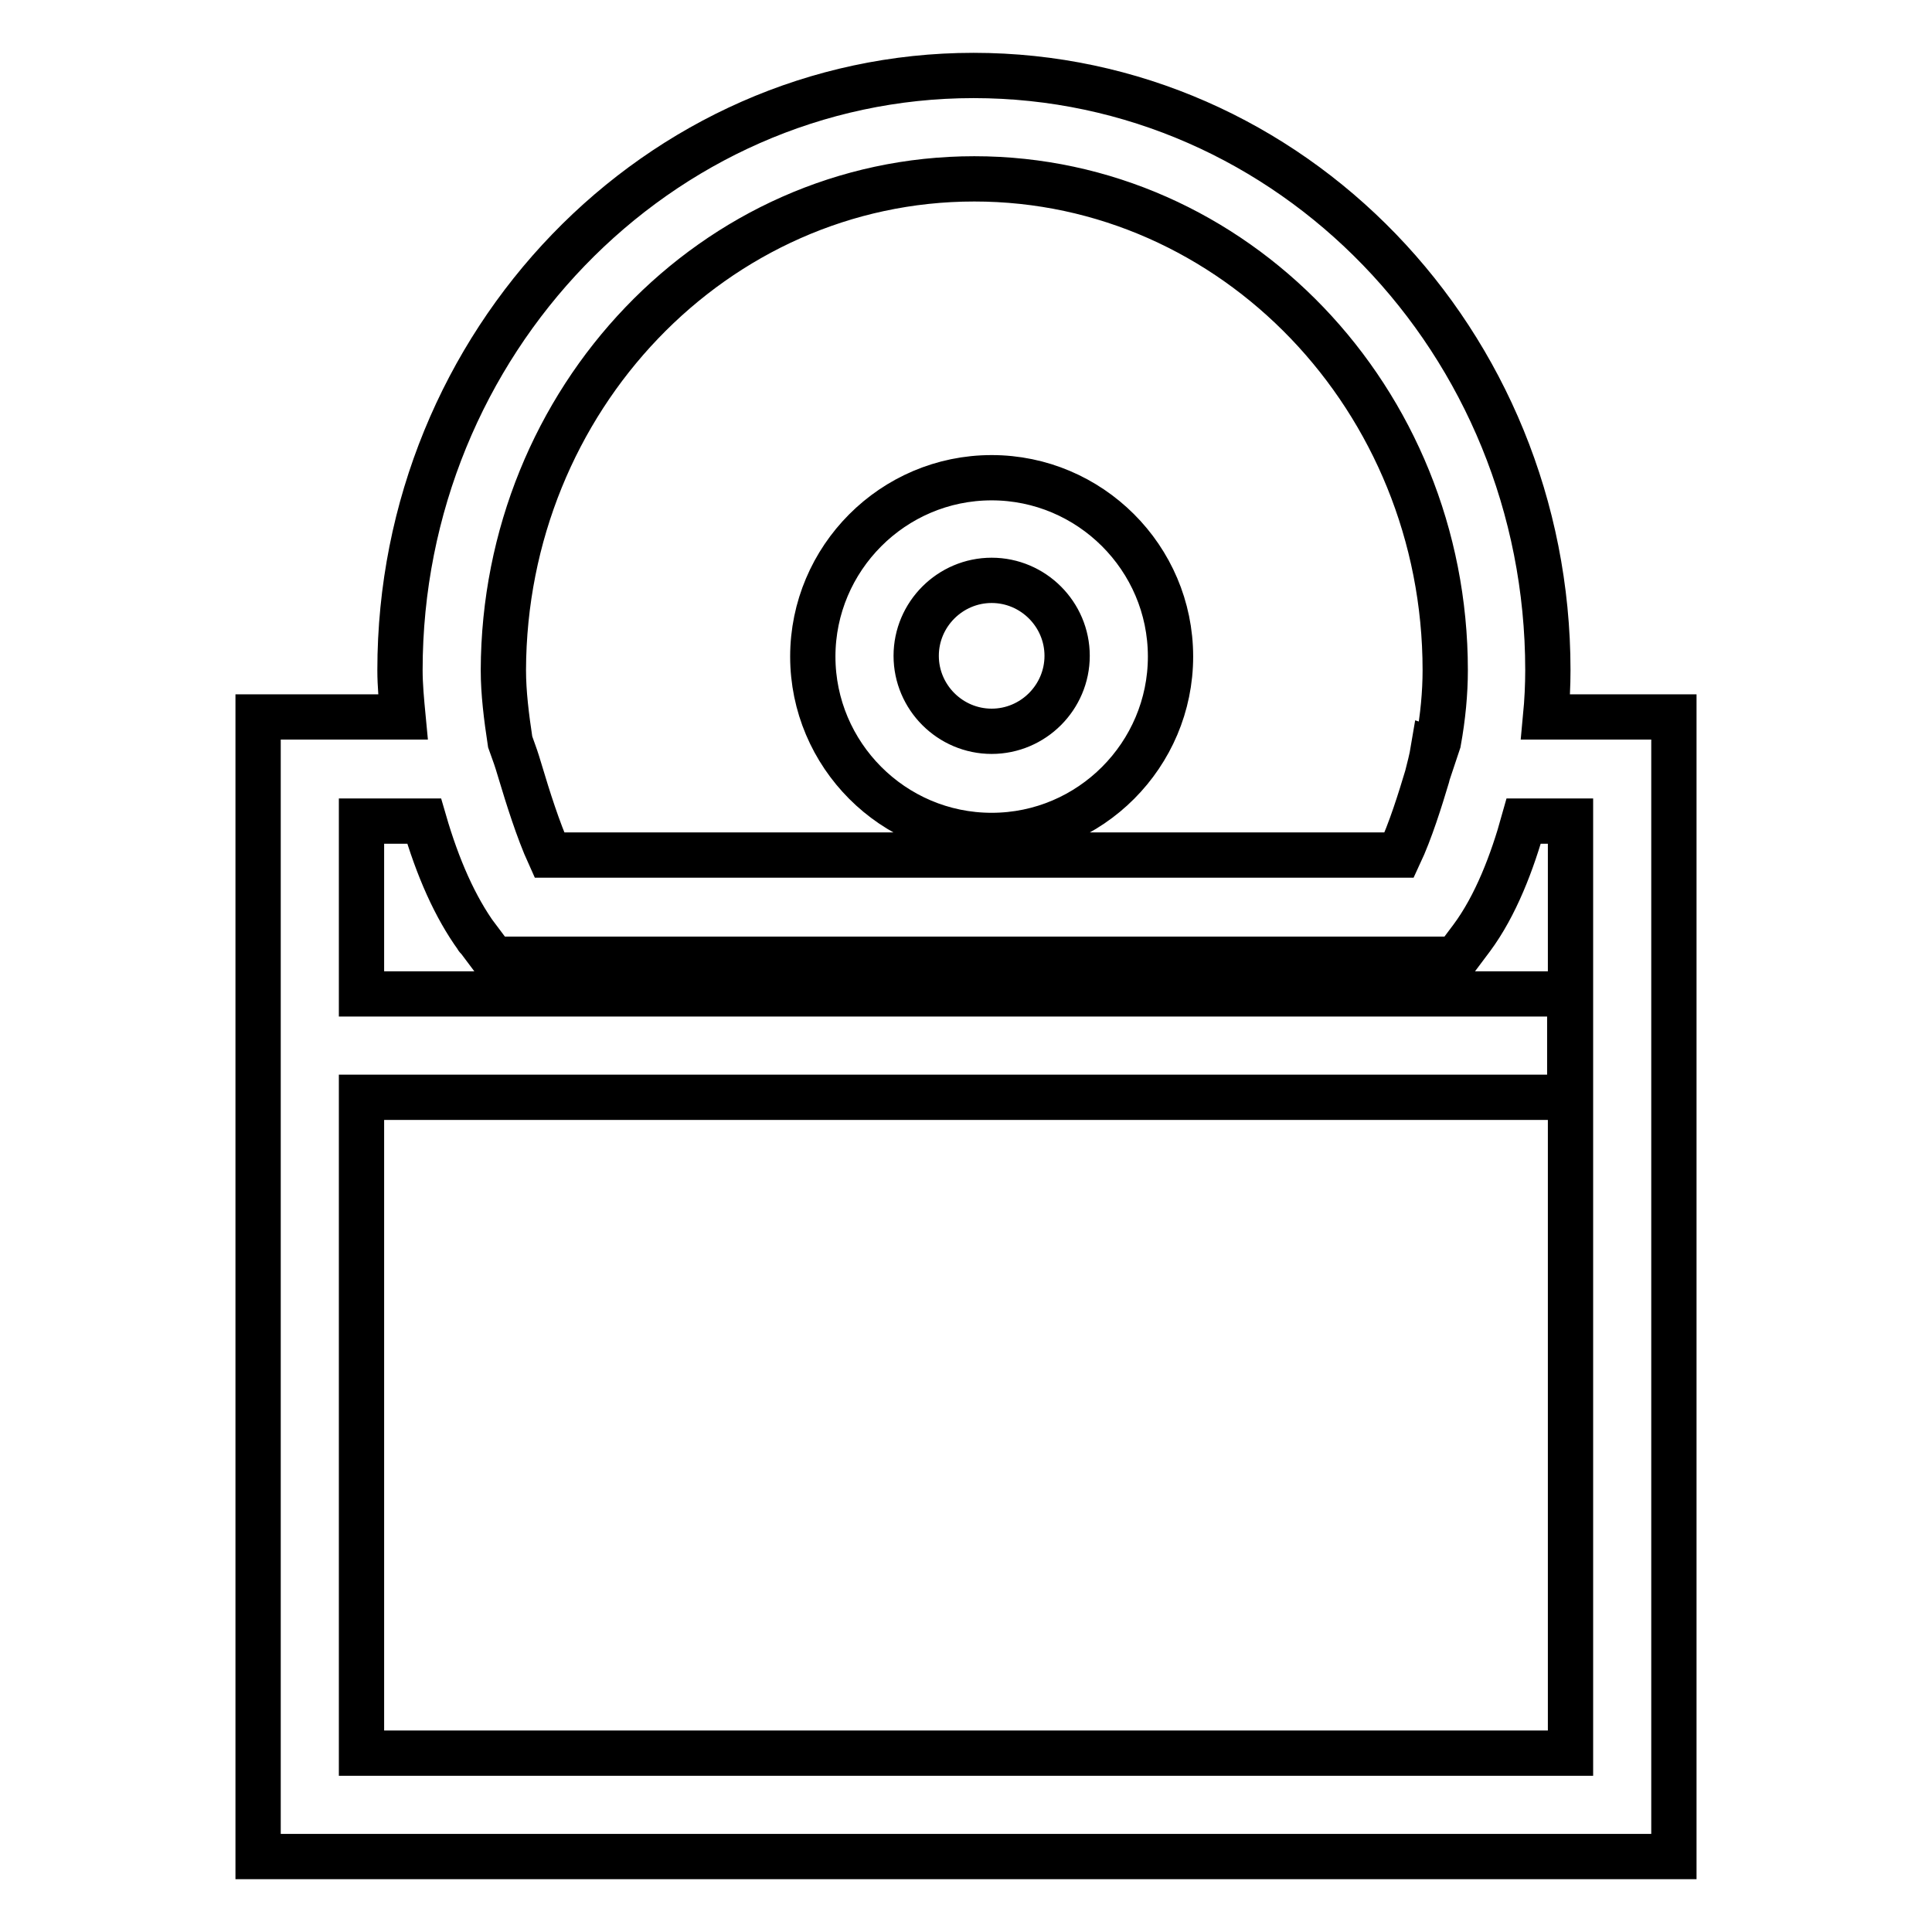
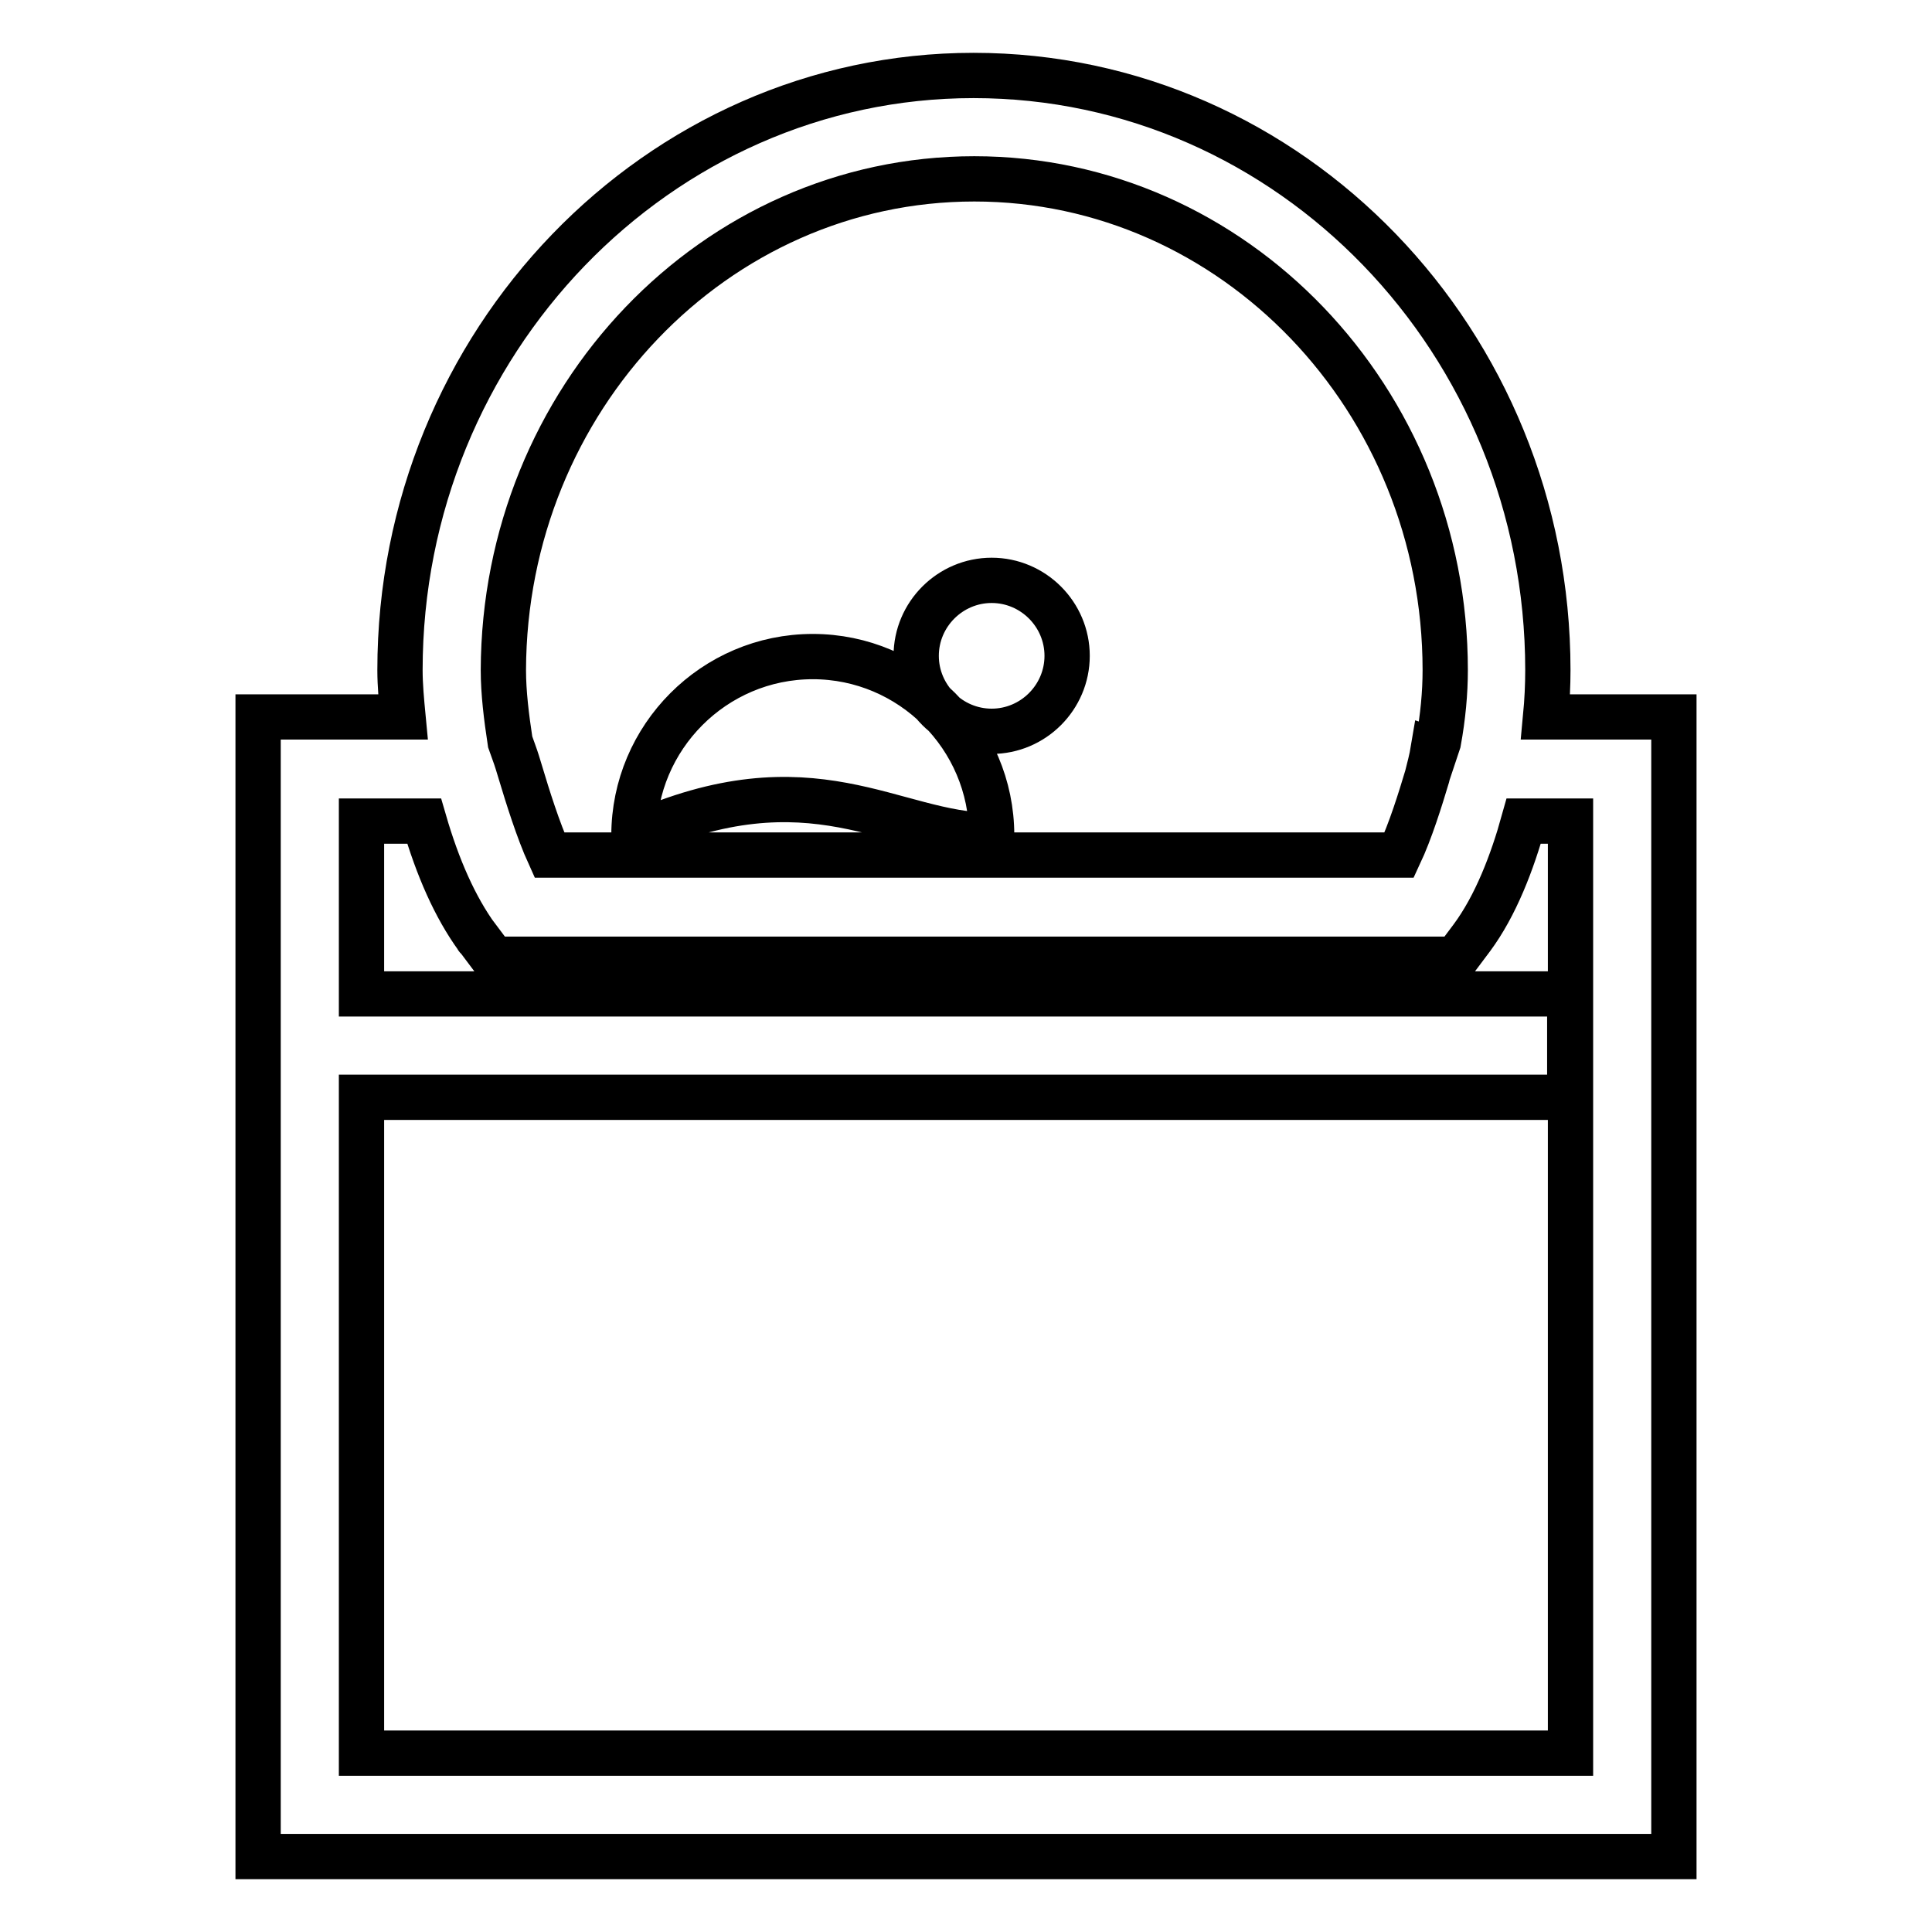
<svg xmlns="http://www.w3.org/2000/svg" version="1.1" x="0px" y="0px" viewBox="0 0 256 256" enable-background="new 0 0 256 256" xml:space="preserve">
  <g>
-     <path stroke-width="6" fill-opacity="0" stroke="#000000" d="M131.4,110.7c13.1,0,23.7-10.7,23.7-23.7c0-13.1-10.7-23.7-23.7-23.7c-13.1,0-23.7,10.7-23.7,23.7 C107.7,100,118.3,110.7,131.4,110.7z M131.4,76.9c5.5,0,10,4.5,10,10c0,5.5-4.5,10-10,10c-5.5,0-10-4.5-10-10 C121.4,81.4,125.9,76.9,131.4,76.9z M204.8,95c0.2-2.1,0.3-4.2,0.3-6.2c0-43.5-34.1-78.8-76.1-78.8C87.2,10,53,45.4,53,88.8 c0,2,0.2,4.1,0.4,6.2H34.2v151h187.6V95H204.8z M129.1,23.7c34.4,0,62.4,29.2,62.4,65.1c0,3-0.3,6.2-0.9,9.5l-0.4,1.2l-0.3-0.1 c-0.2,1.2-0.5,2.3-0.8,3.5c-0.9,3-2.2,7.2-3.7,10.4H72.8c-1.5-3.3-2.9-7.8-3.8-10.8c-0.3-1-0.6-2-0.9-2.8l-0.5-1.4 c-0.5-3.3-0.9-6.5-0.9-9.5C66.8,52.9,94.7,23.7,129.1,23.7z M208.1,232.3H47.9v-86.9h160.1v-13.7H47.9v-22.9h8.3 c1.8,6.2,4.1,11.4,7,15.4c0,0,0,0.1,0.1,0.1l2.1,2.8h127.5h0l2.1-2.8c3.2-4.3,5.4-10.1,6.9-15.5h6.2L208.1,232.3L208.1,232.3z" />
+     <path stroke-width="6" fill-opacity="0" stroke="#000000" d="M131.4,110.7c0-13.1-10.7-23.7-23.7-23.7c-13.1,0-23.7,10.7-23.7,23.7 C107.7,100,118.3,110.7,131.4,110.7z M131.4,76.9c5.5,0,10,4.5,10,10c0,5.5-4.5,10-10,10c-5.5,0-10-4.5-10-10 C121.4,81.4,125.9,76.9,131.4,76.9z M204.8,95c0.2-2.1,0.3-4.2,0.3-6.2c0-43.5-34.1-78.8-76.1-78.8C87.2,10,53,45.4,53,88.8 c0,2,0.2,4.1,0.4,6.2H34.2v151h187.6V95H204.8z M129.1,23.7c34.4,0,62.4,29.2,62.4,65.1c0,3-0.3,6.2-0.9,9.5l-0.4,1.2l-0.3-0.1 c-0.2,1.2-0.5,2.3-0.8,3.5c-0.9,3-2.2,7.2-3.7,10.4H72.8c-1.5-3.3-2.9-7.8-3.8-10.8c-0.3-1-0.6-2-0.9-2.8l-0.5-1.4 c-0.5-3.3-0.9-6.5-0.9-9.5C66.8,52.9,94.7,23.7,129.1,23.7z M208.1,232.3H47.9v-86.9h160.1v-13.7H47.9v-22.9h8.3 c1.8,6.2,4.1,11.4,7,15.4c0,0,0,0.1,0.1,0.1l2.1,2.8h127.5h0l2.1-2.8c3.2-4.3,5.4-10.1,6.9-15.5h6.2L208.1,232.3L208.1,232.3z" />
  </g>
</svg>